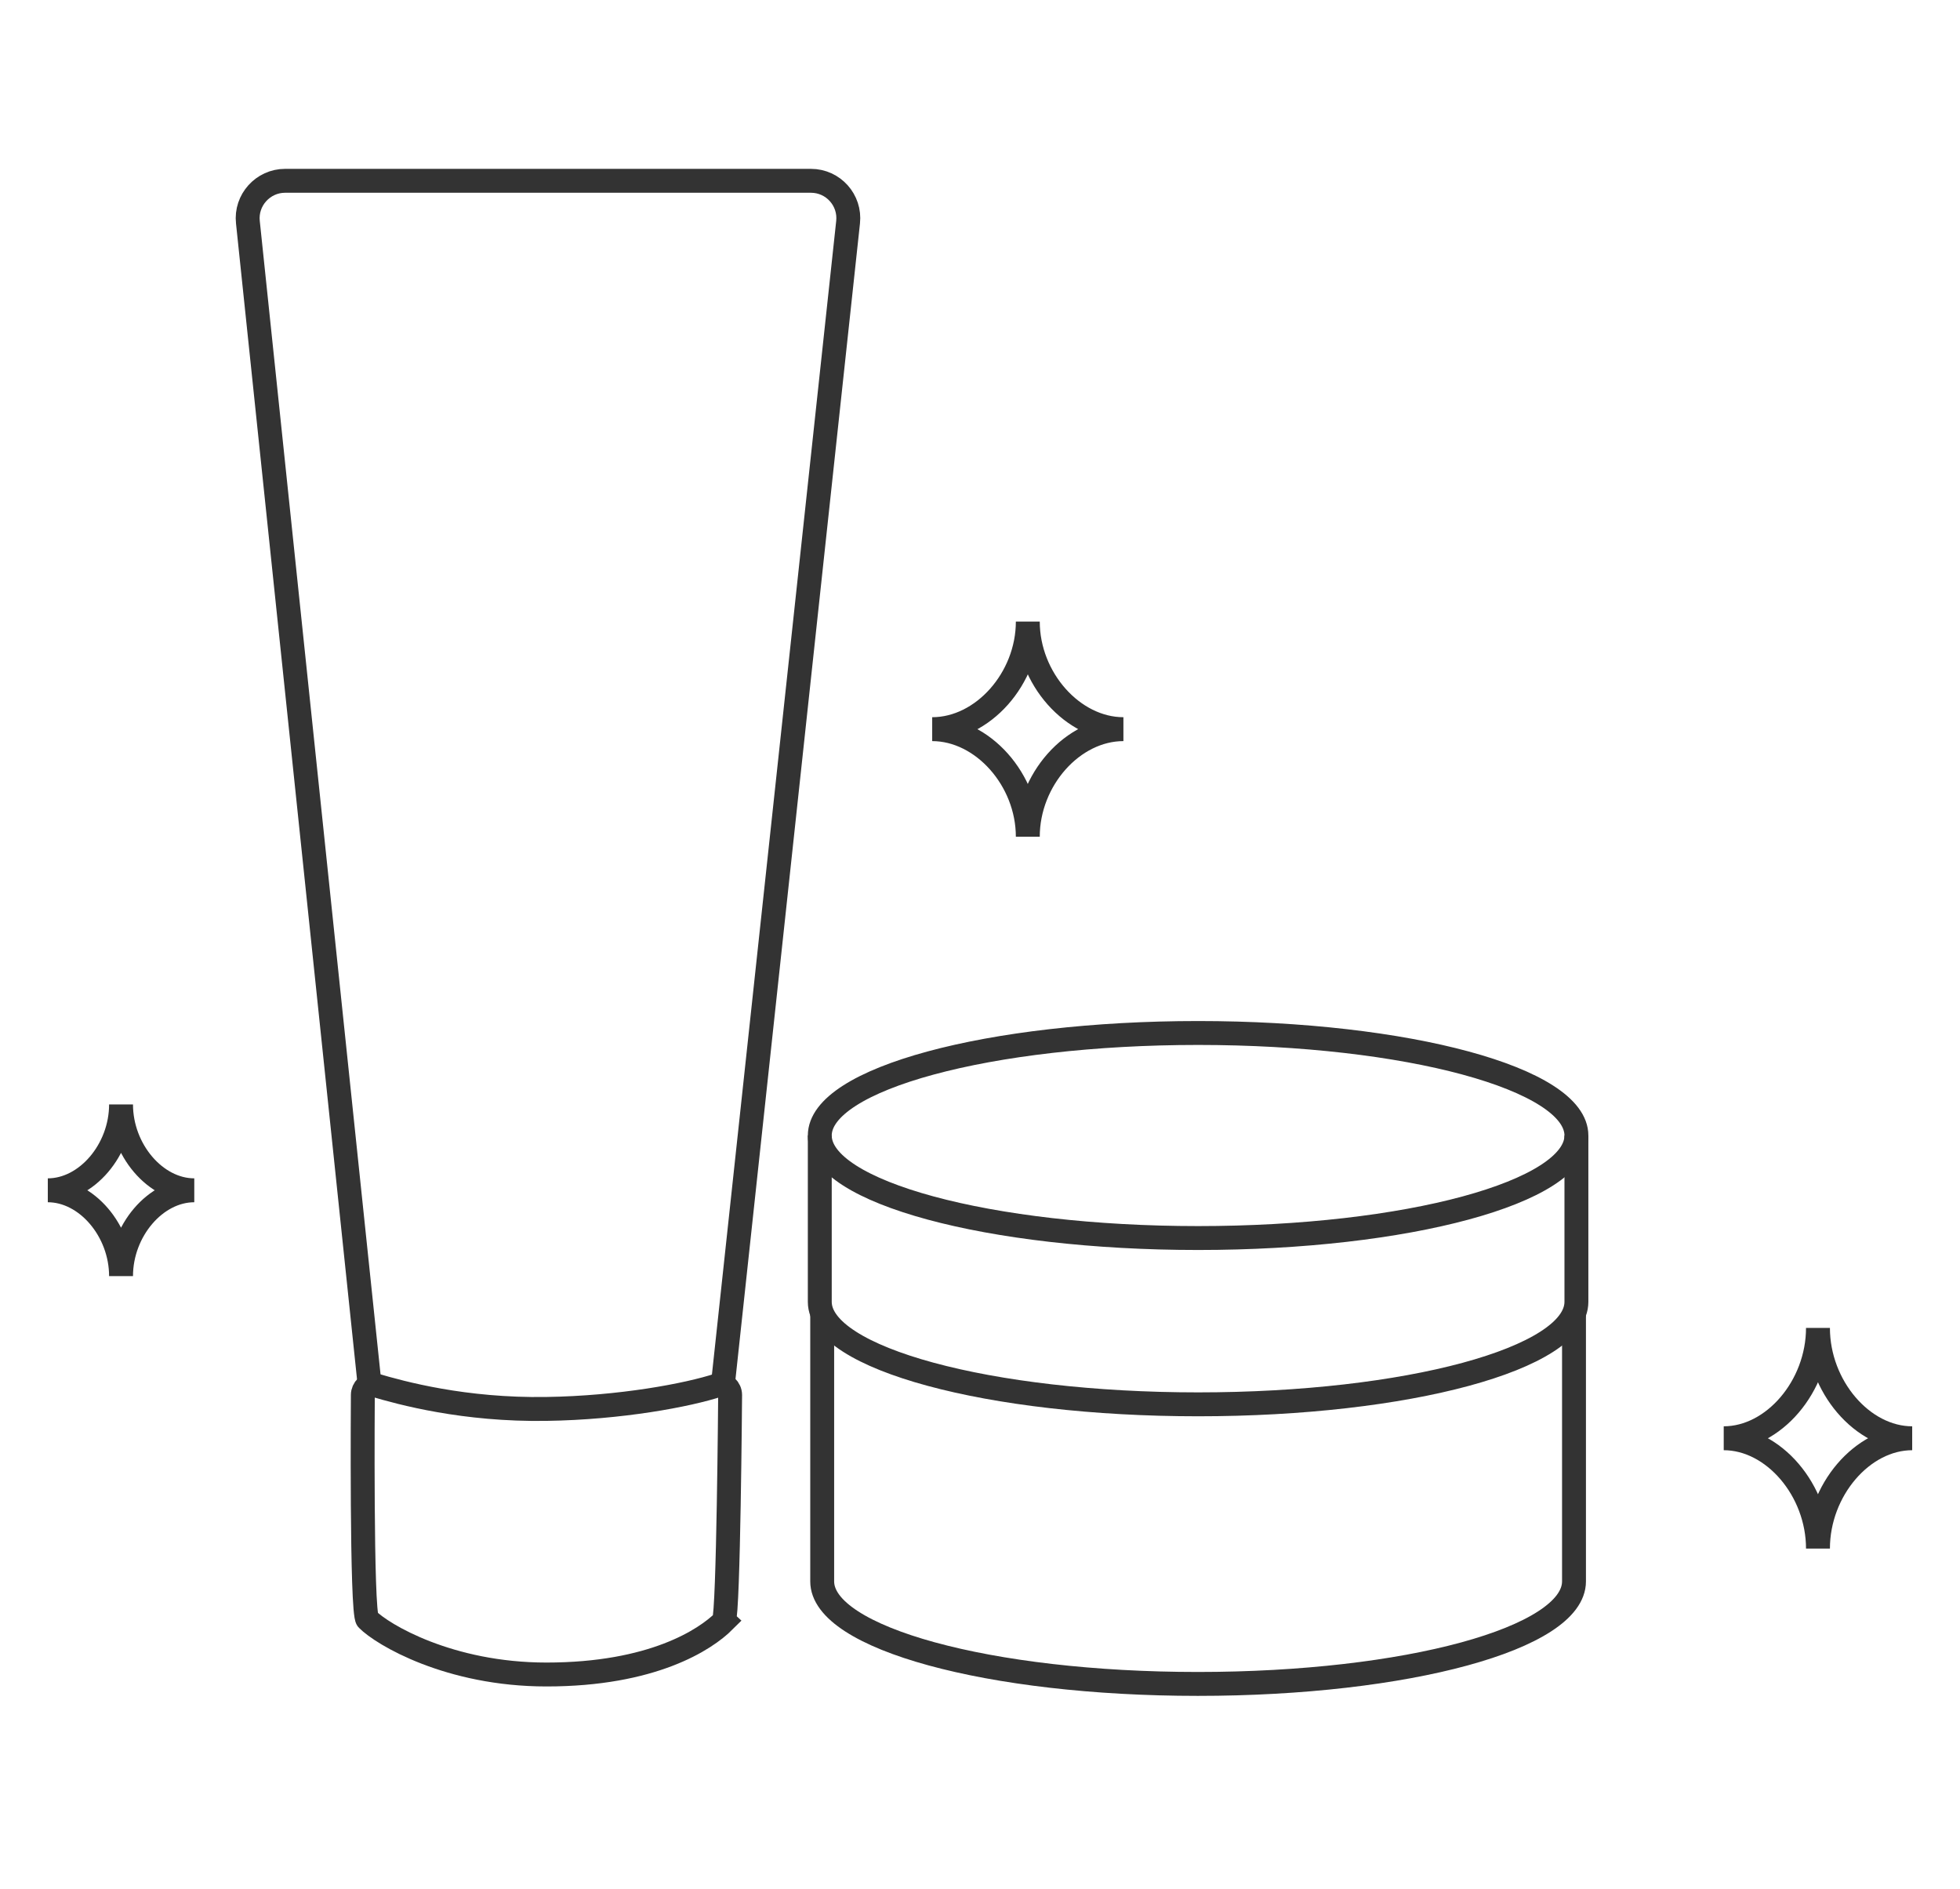
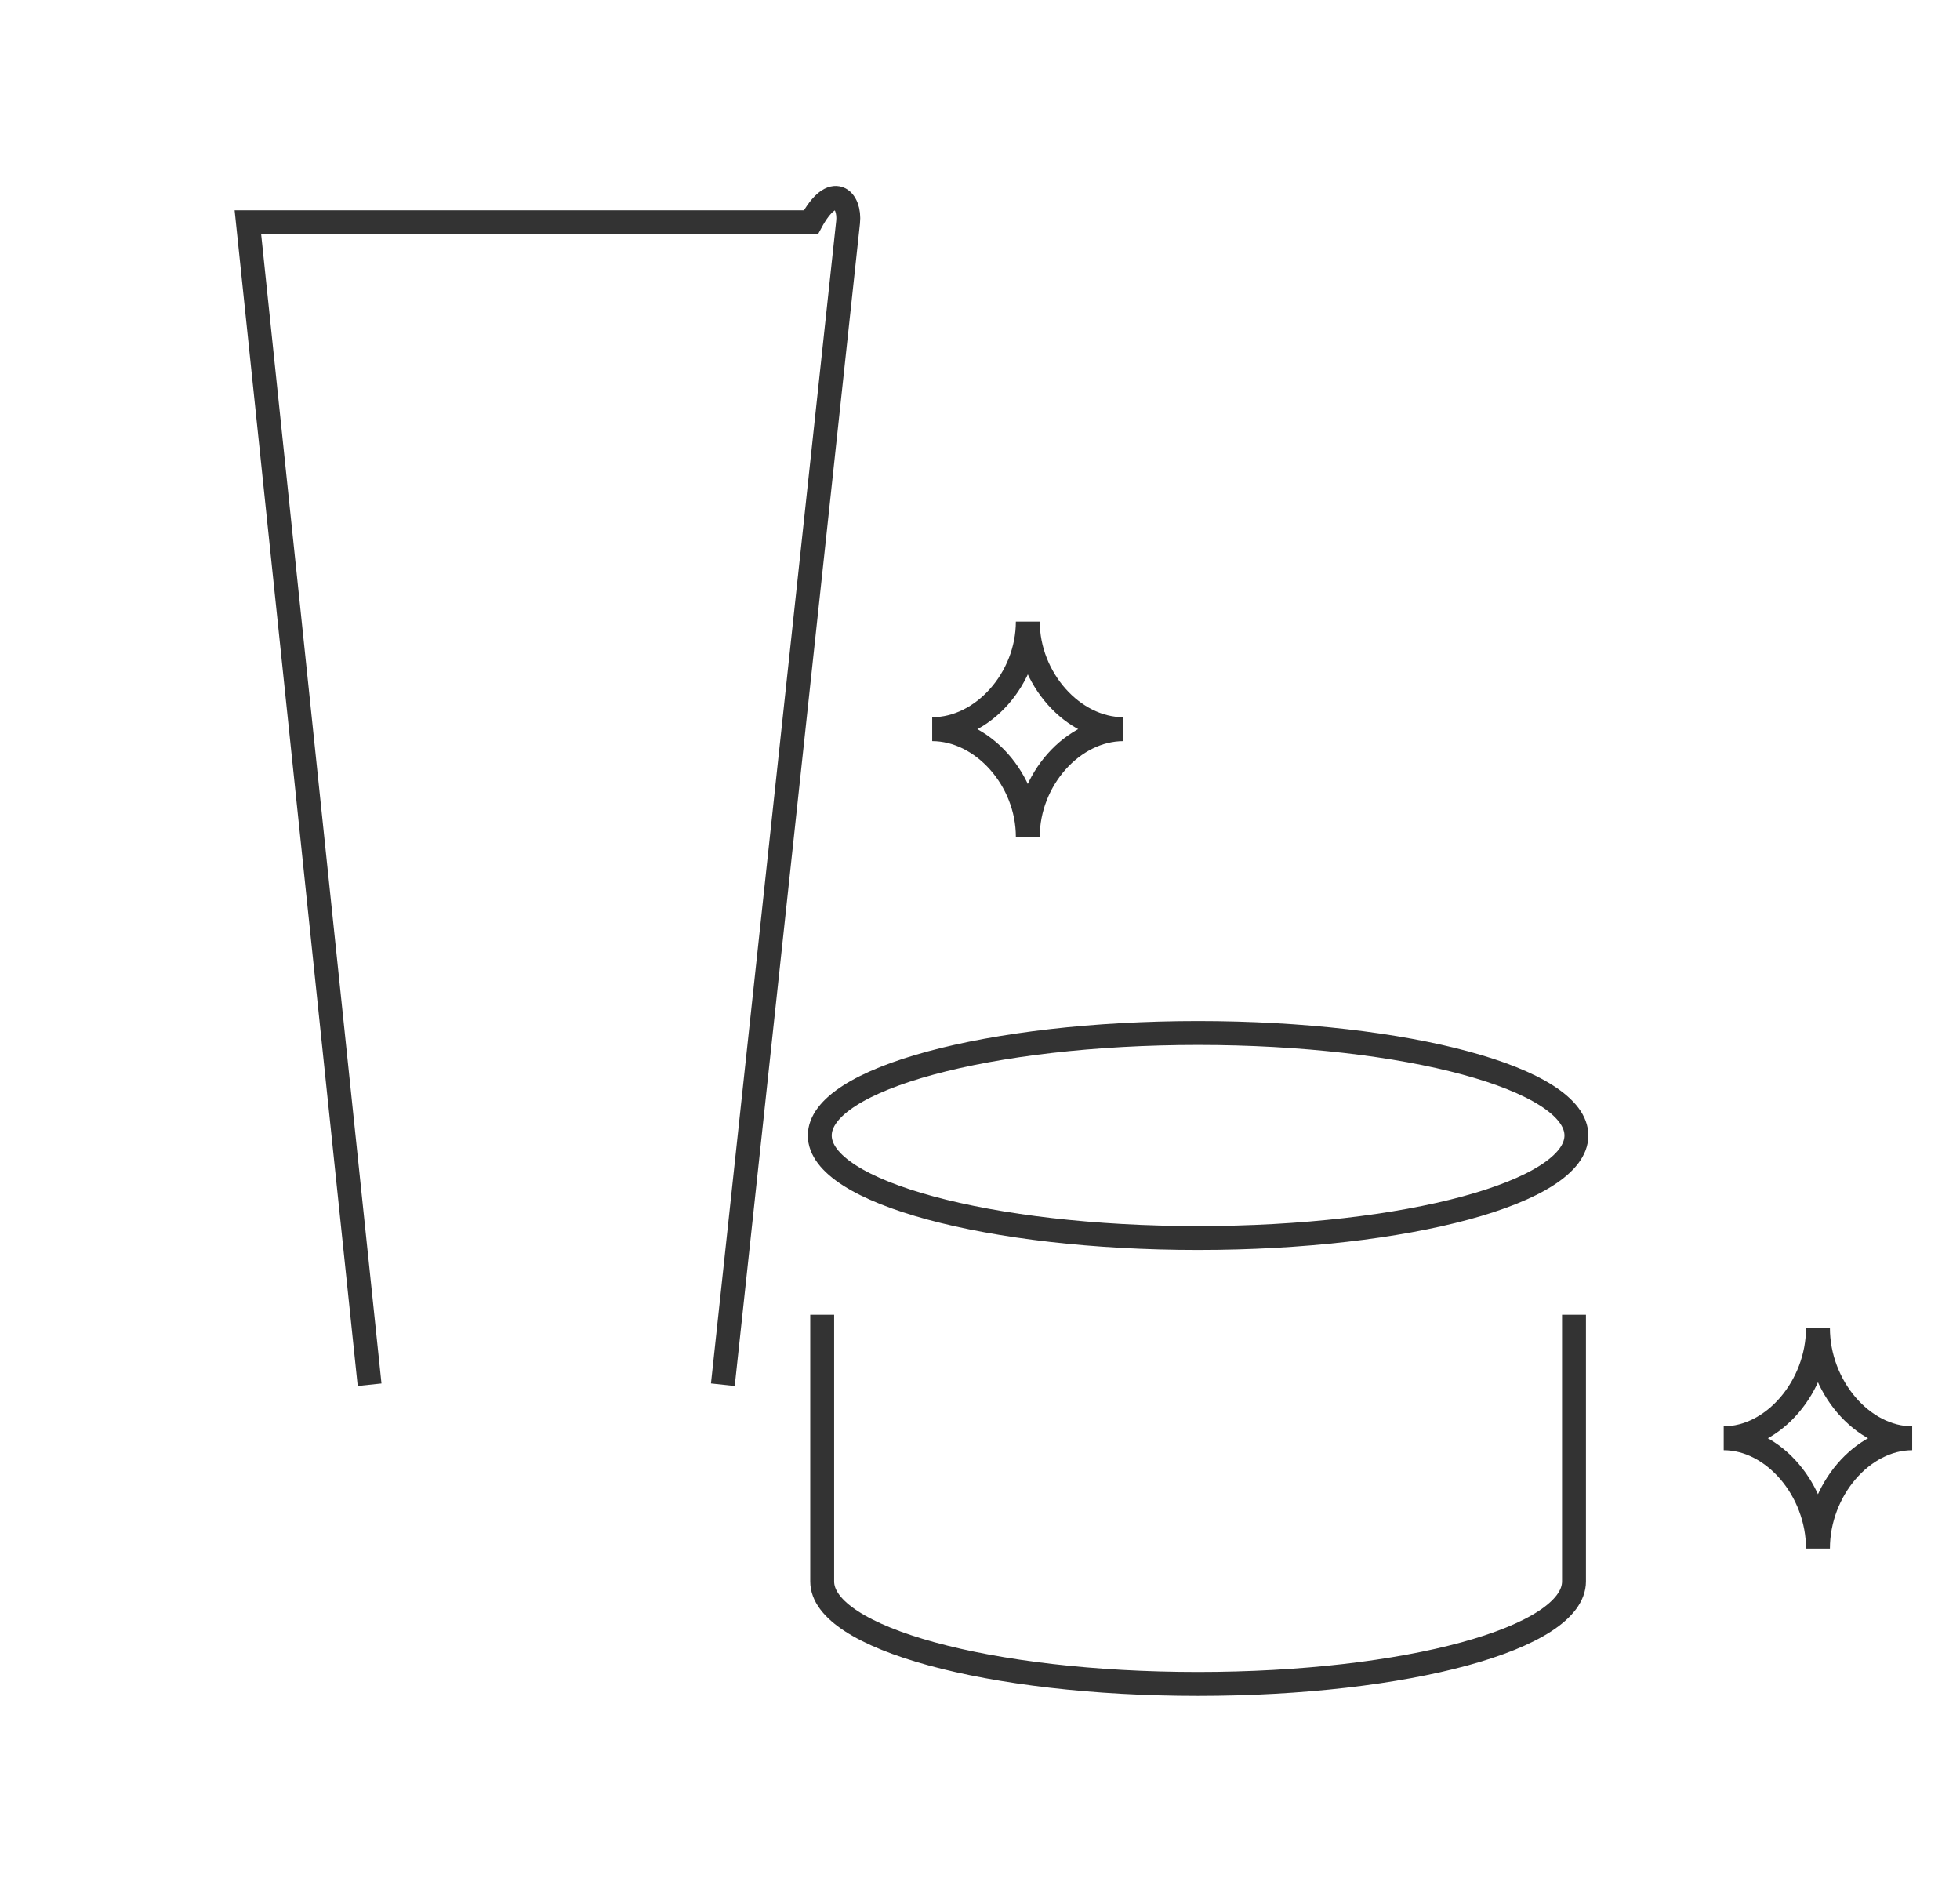
<svg xmlns="http://www.w3.org/2000/svg" width="82" height="79" viewBox="0 0 82 79" fill="none">
  <g clip-path="url(#clip0_2321_4222)">
-     <path d="M30.298 67.803C29.509 68.591 27.29 70.043 22.863 70.043C18.785 70.043 15.991 68.366 15.371 67.736C15.112 67.477 15.18 58.349 15.18 58.349C15.18 58.09 15.405 57.865 15.653 57.932C16.791 58.27 19.427 58.99 22.863 58.934C25.949 58.889 28.777 58.36 30.072 57.932C30.309 57.853 30.546 58.09 30.546 58.349C30.546 58.349 30.478 67.477 30.286 67.792L30.298 67.803Z" stroke="#333333" stroke-miterlimit="10" />
-     <path d="M15.463 57.921L10.371 9.296C10.269 8.373 11.002 7.563 11.925 7.563H33.926C34.861 7.563 35.582 8.373 35.481 9.296L30.242 57.921" stroke="#333333" stroke-miterlimit="10" />
+     <path d="M15.463 57.921L10.371 9.296H33.926C34.861 7.563 35.582 8.373 35.481 9.296L30.242 57.921" stroke="#333333" stroke-miterlimit="10" />
    <path d="M50.124 51.786C58.866 51.786 65.952 49.866 65.952 47.498C65.952 45.13 58.866 43.209 50.124 43.209C41.383 43.209 34.297 45.13 34.297 47.498C34.297 49.866 41.383 51.786 50.124 51.786Z" stroke="#333333" stroke-miterlimit="10" />
-     <path d="M65.952 47.498V54.454C65.952 56.829 58.866 58.742 50.124 58.742C41.383 58.742 34.297 56.818 34.297 54.454V47.498" stroke="#333333" stroke-miterlimit="10" />
    <path d="M65.851 54.994V66.149C65.851 68.524 58.855 70.437 50.113 70.437C41.372 70.437 34.398 68.513 34.398 66.149V54.994" stroke="#333333" stroke-miterlimit="10" />
    <path d="M43 35C43 32.62 41.113 30.5 39 30.5C41.122 30.5 43 28.38 43 26C43 28.38 44.887 30.5 47 30.5C44.878 30.5 43 32.62 43 35Z" stroke="#333333" stroke-miterlimit="10" />
-     <path d="M5.064 53.379C5.064 51.477 3.622 49.789 2 49.789C3.622 49.789 5.064 48.1 5.064 46.198C5.064 48.1 6.506 49.789 8.128 49.789C6.506 49.789 5.064 51.477 5.064 53.379Z" stroke="#333333" stroke-miterlimit="10" />
    <path d="M76.058 64.776C76.058 62.333 74.199 60.161 72.115 60.161C74.199 60.161 76.058 57.988 76.058 55.546C76.058 57.988 77.917 60.161 80.001 60.161C77.917 60.161 76.058 62.333 76.058 64.776Z" stroke="#333333" stroke-miterlimit="10" />
  </g>
  <defs>
    <clipPath id="clip0_2321_4222">
      <rect width="78" height="64" fill="white" transform="translate(2 7)" />
    </clipPath>
  </defs>
</svg>